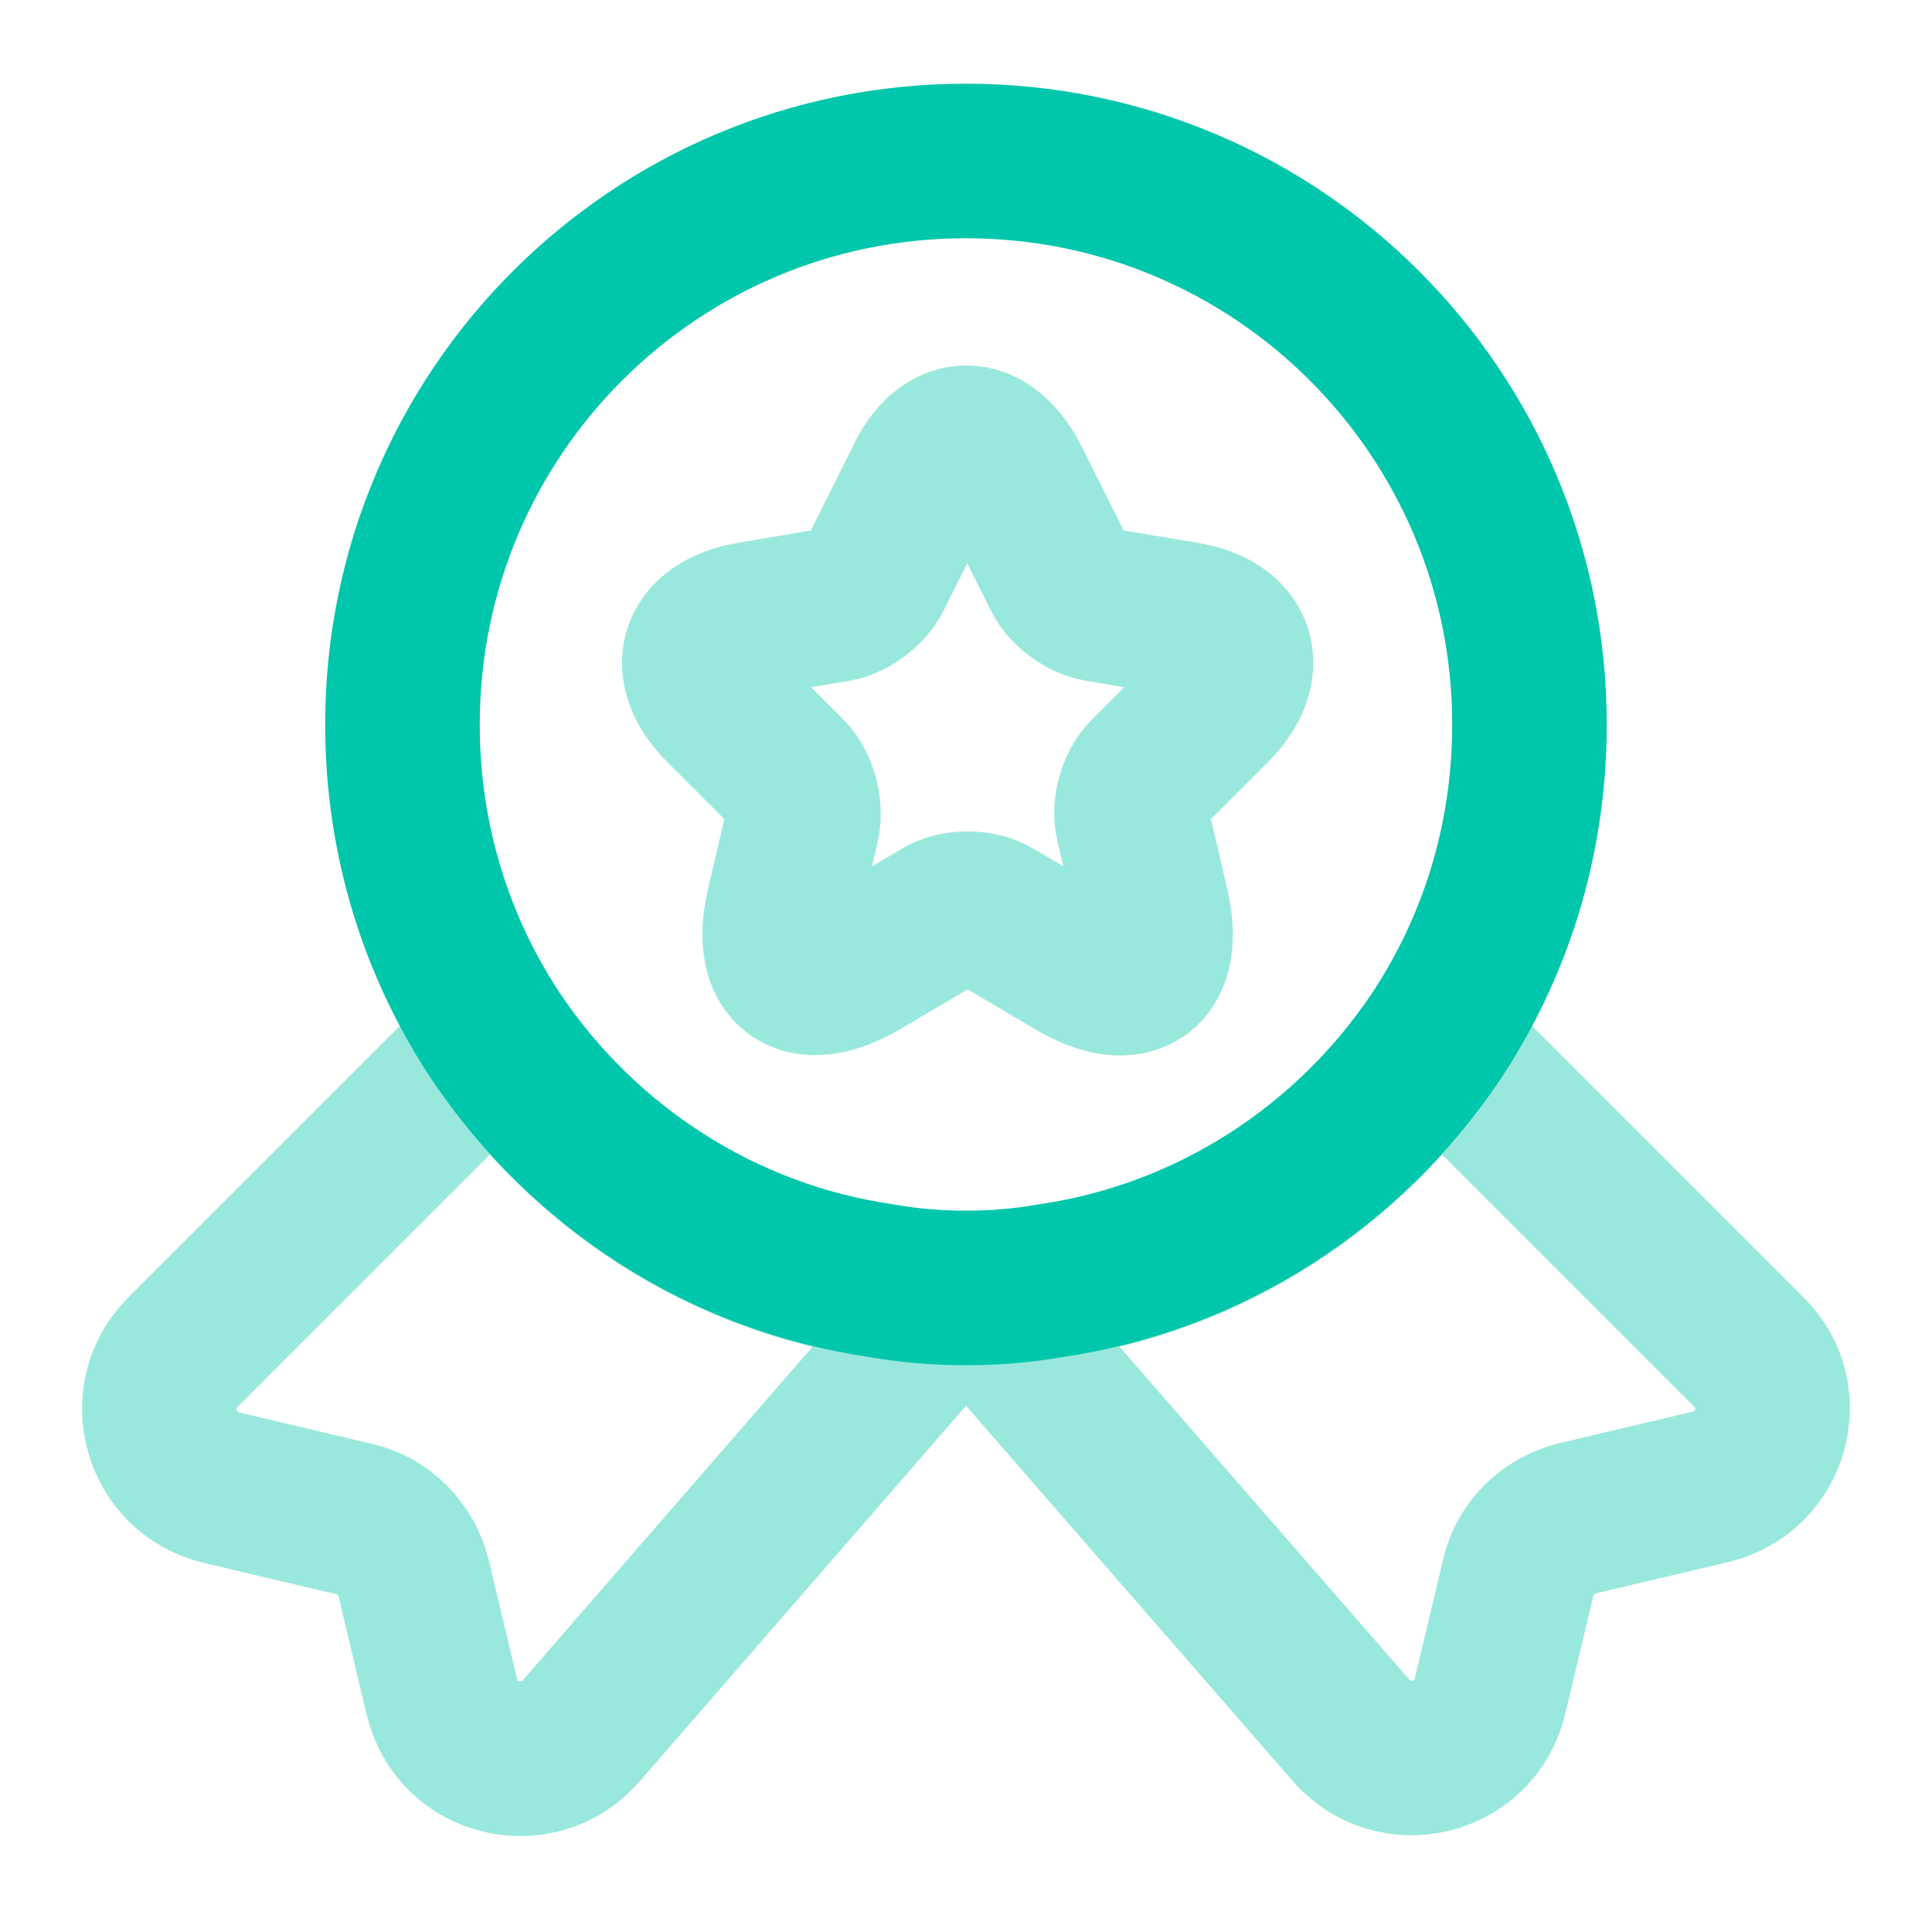
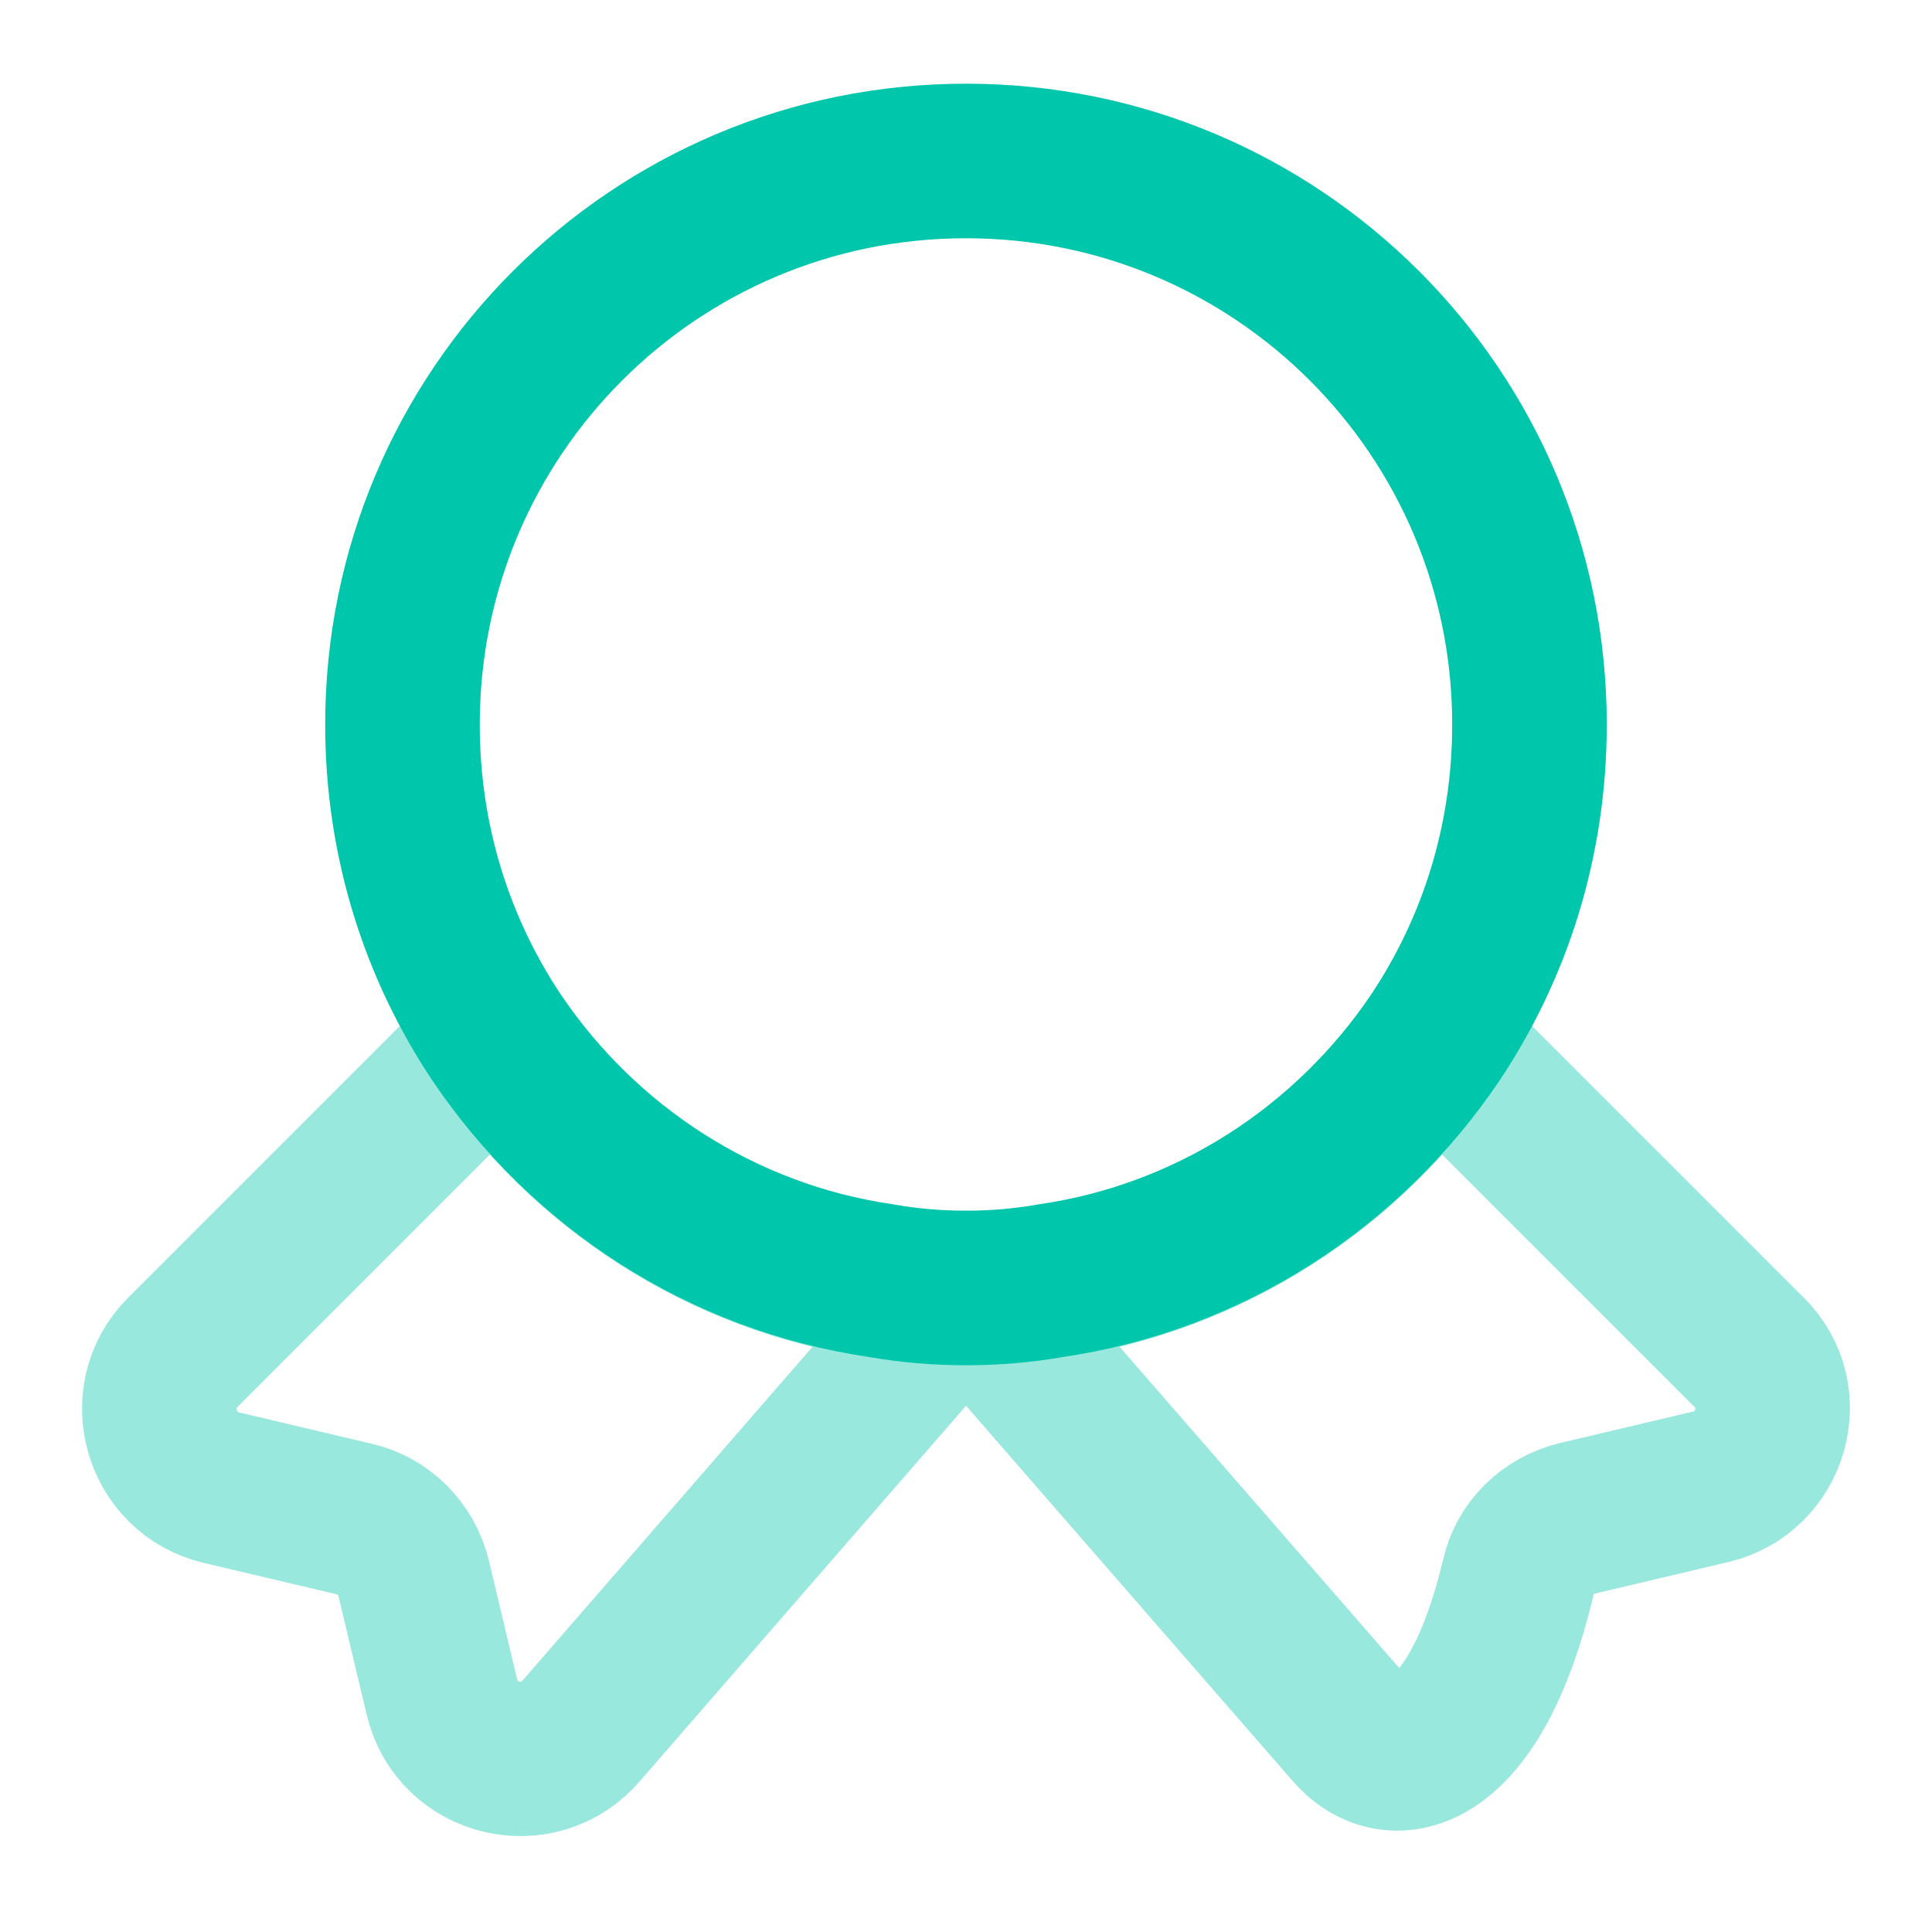
<svg xmlns="http://www.w3.org/2000/svg" width="100" height="100" viewBox="0 0 100 100" fill="none">
  <path d="M79.165 37.499C79.165 43.54 77.374 49.082 74.29 53.707C69.79 60.374 62.665 65.082 54.374 66.29C52.957 66.54 51.499 66.665 49.999 66.665C48.499 66.665 47.04 66.54 45.624 66.29C37.332 65.082 30.207 60.374 25.707 53.707C22.624 49.082 20.832 43.54 20.832 37.499C20.832 21.374 33.874 8.332 49.999 8.332C66.124 8.332 79.165 21.374 79.165 37.499Z" stroke="#00C6AB" stroke-width="8" stroke-linecap="round" stroke-linejoin="round" />
-   <path opacity="0.4" d="M88.54 76.958L81.665 78.583C80.124 78.958 78.915 80.125 78.582 81.667L77.124 87.792C76.332 91.125 72.082 92.125 69.874 89.5L49.998 66.667L30.123 89.542C27.915 92.167 23.665 91.167 22.873 87.833L21.415 81.708C21.04 80.167 19.832 78.958 18.332 78.625L11.457 77C8.29 76.25 7.165 72.292 9.457 70L25.707 53.75C30.207 60.417 37.332 65.125 45.623 66.333C47.04 66.583 48.498 66.708 49.998 66.708C51.498 66.708 52.957 66.583 54.373 66.333C62.665 65.125 69.79 60.417 74.29 53.75L90.54 70C92.832 72.25 91.707 76.208 88.54 76.958Z" stroke="#00C6AB" stroke-width="8" stroke-linecap="round" stroke-linejoin="round" />
-   <path opacity="0.4" d="M52.418 24.918L54.877 29.835C55.21 30.501 56.085 31.168 56.877 31.293L61.335 32.043C64.168 32.501 64.835 34.585 62.793 36.626L59.335 40.085C58.752 40.668 58.418 41.793 58.627 42.626L59.627 46.918C60.418 50.293 58.627 51.626 55.627 49.835L51.46 47.376C50.71 46.918 49.46 46.918 48.71 47.376L44.543 49.835C41.543 51.585 39.752 50.293 40.543 46.918L41.543 42.626C41.71 41.835 41.418 40.668 40.835 40.085L37.377 36.626C35.335 34.585 36.002 32.543 38.835 32.043L43.293 31.293C44.043 31.168 44.918 30.501 45.252 29.835L47.71 24.918C48.918 22.251 51.085 22.251 52.418 24.918Z" stroke="#00C6AB" stroke-width="8" stroke-linecap="round" stroke-linejoin="round" />
+   <path opacity="0.4" d="M88.54 76.958L81.665 78.583C80.124 78.958 78.915 80.125 78.582 81.667C76.332 91.125 72.082 92.125 69.874 89.5L49.998 66.667L30.123 89.542C27.915 92.167 23.665 91.167 22.873 87.833L21.415 81.708C21.04 80.167 19.832 78.958 18.332 78.625L11.457 77C8.29 76.25 7.165 72.292 9.457 70L25.707 53.75C30.207 60.417 37.332 65.125 45.623 66.333C47.04 66.583 48.498 66.708 49.998 66.708C51.498 66.708 52.957 66.583 54.373 66.333C62.665 65.125 69.79 60.417 74.29 53.75L90.54 70C92.832 72.25 91.707 76.208 88.54 76.958Z" stroke="#00C6AB" stroke-width="8" stroke-linecap="round" stroke-linejoin="round" />
</svg>